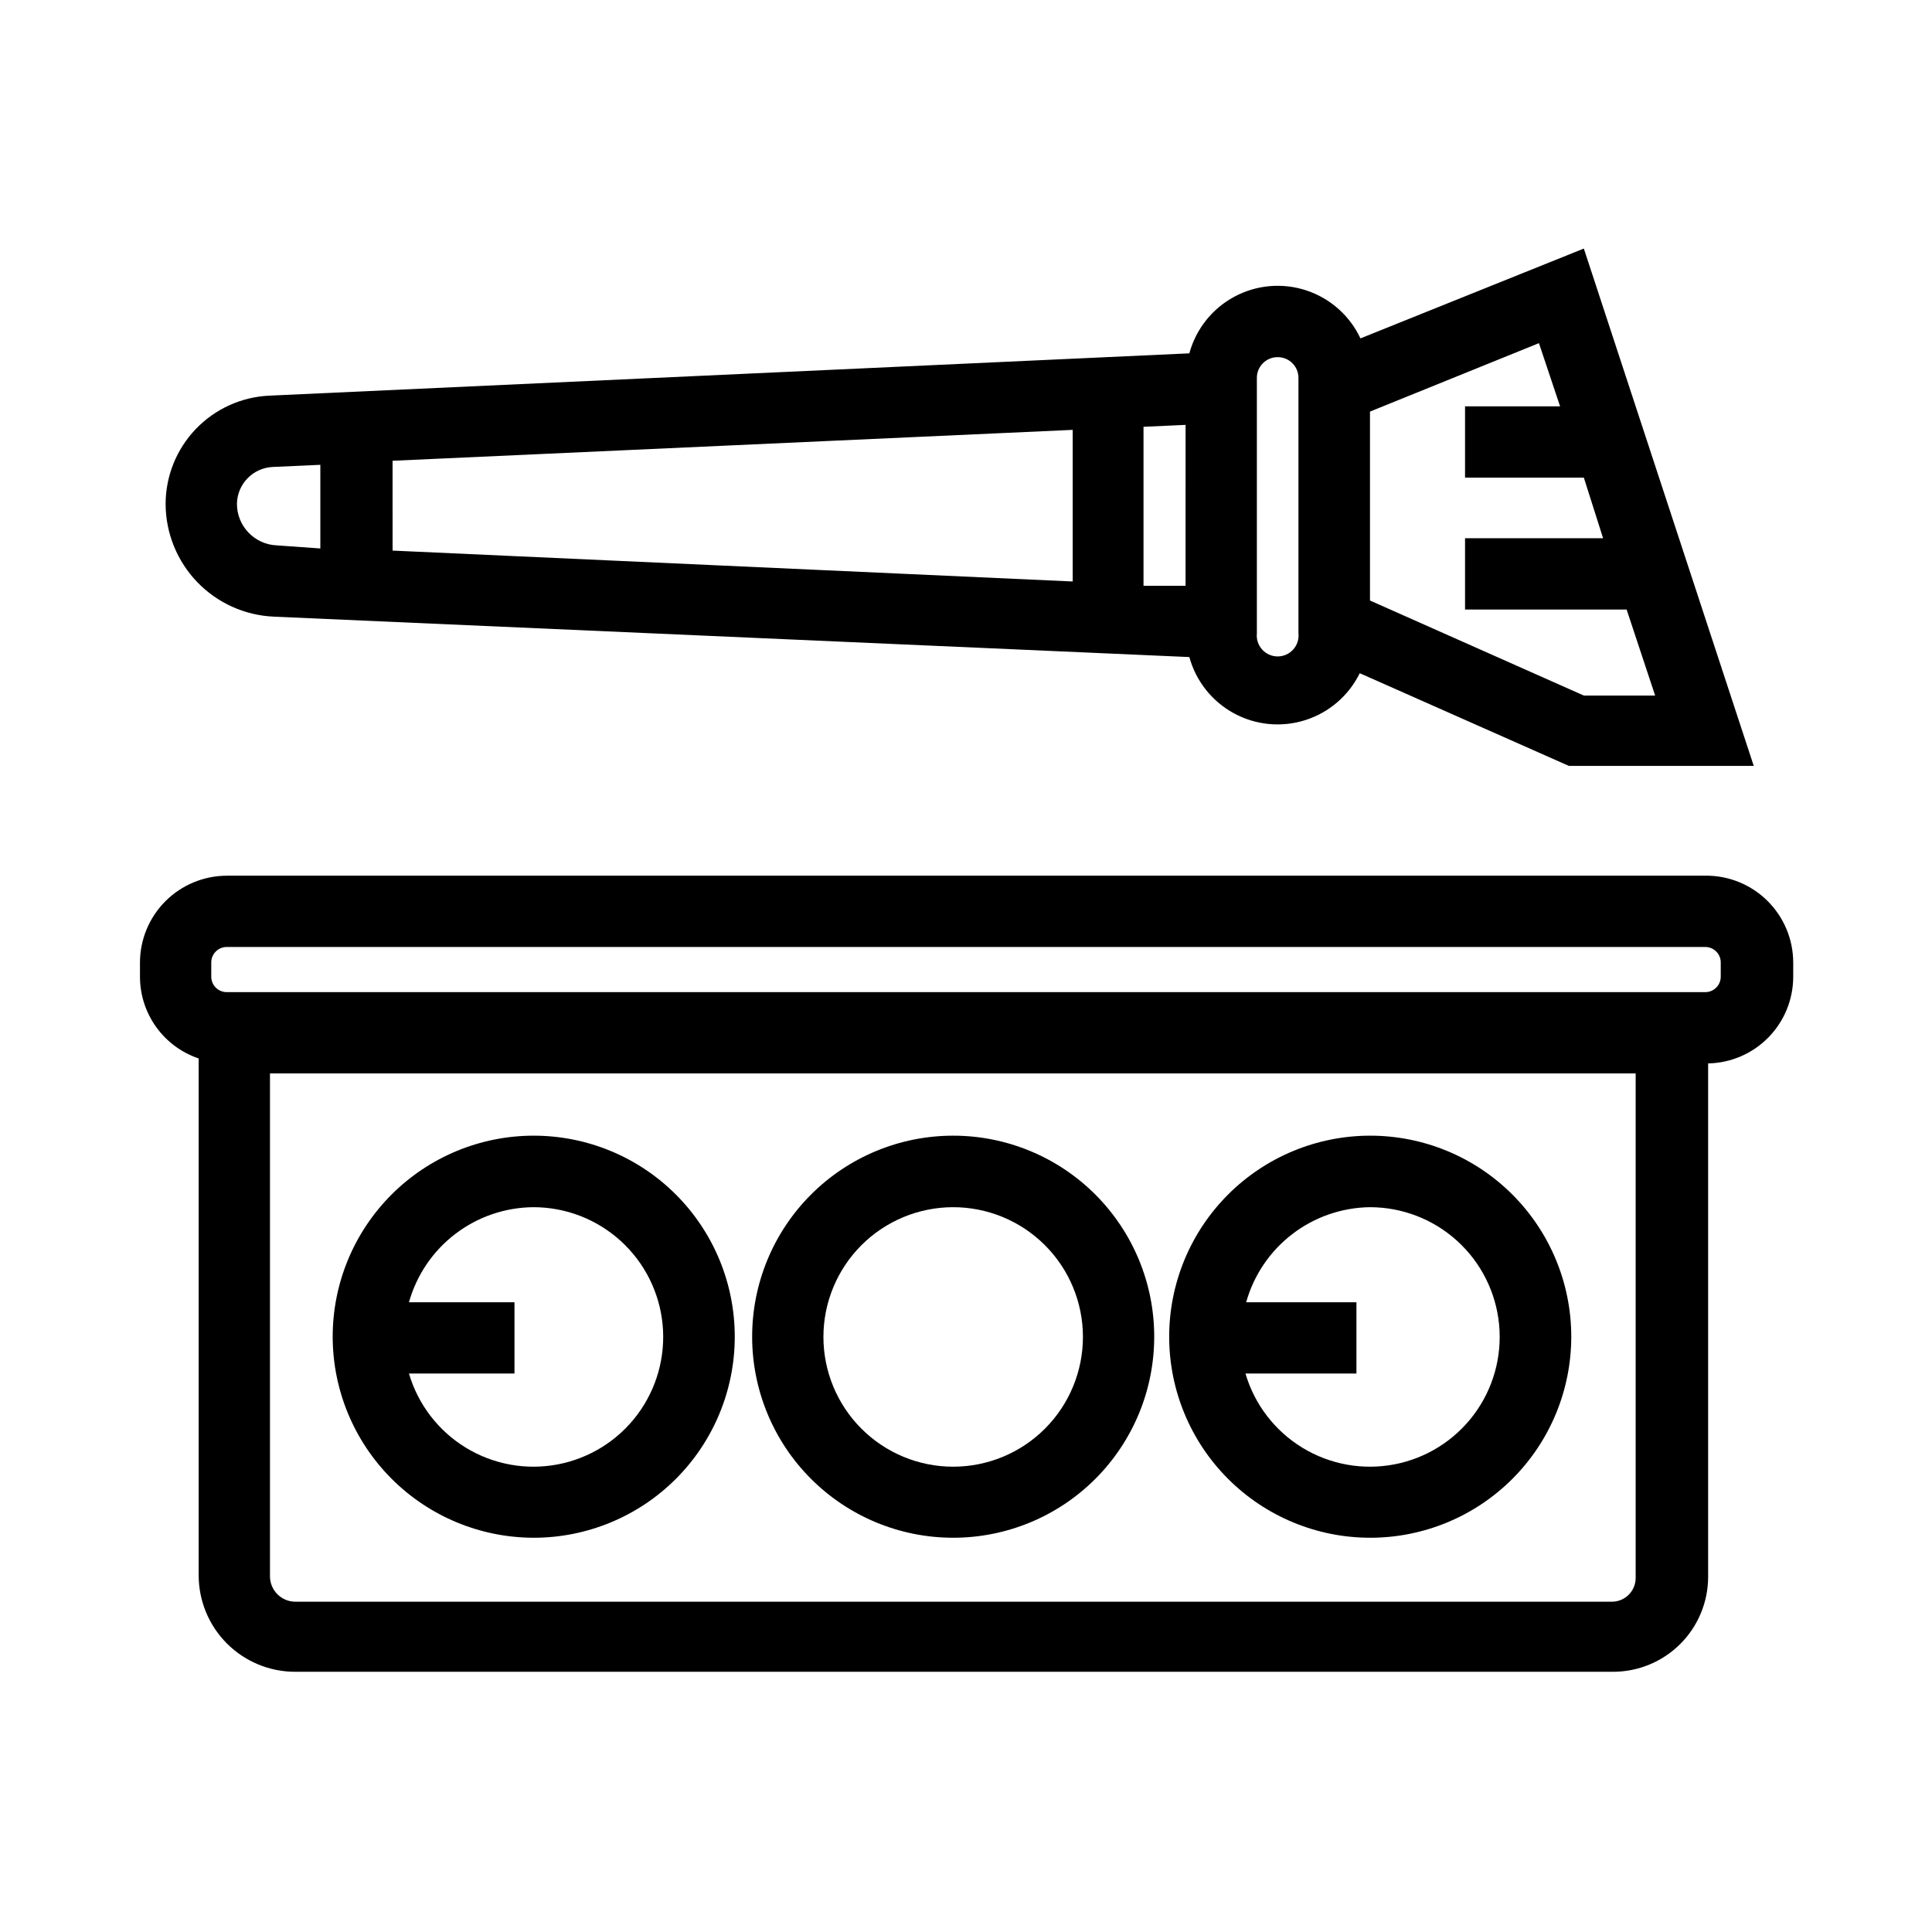
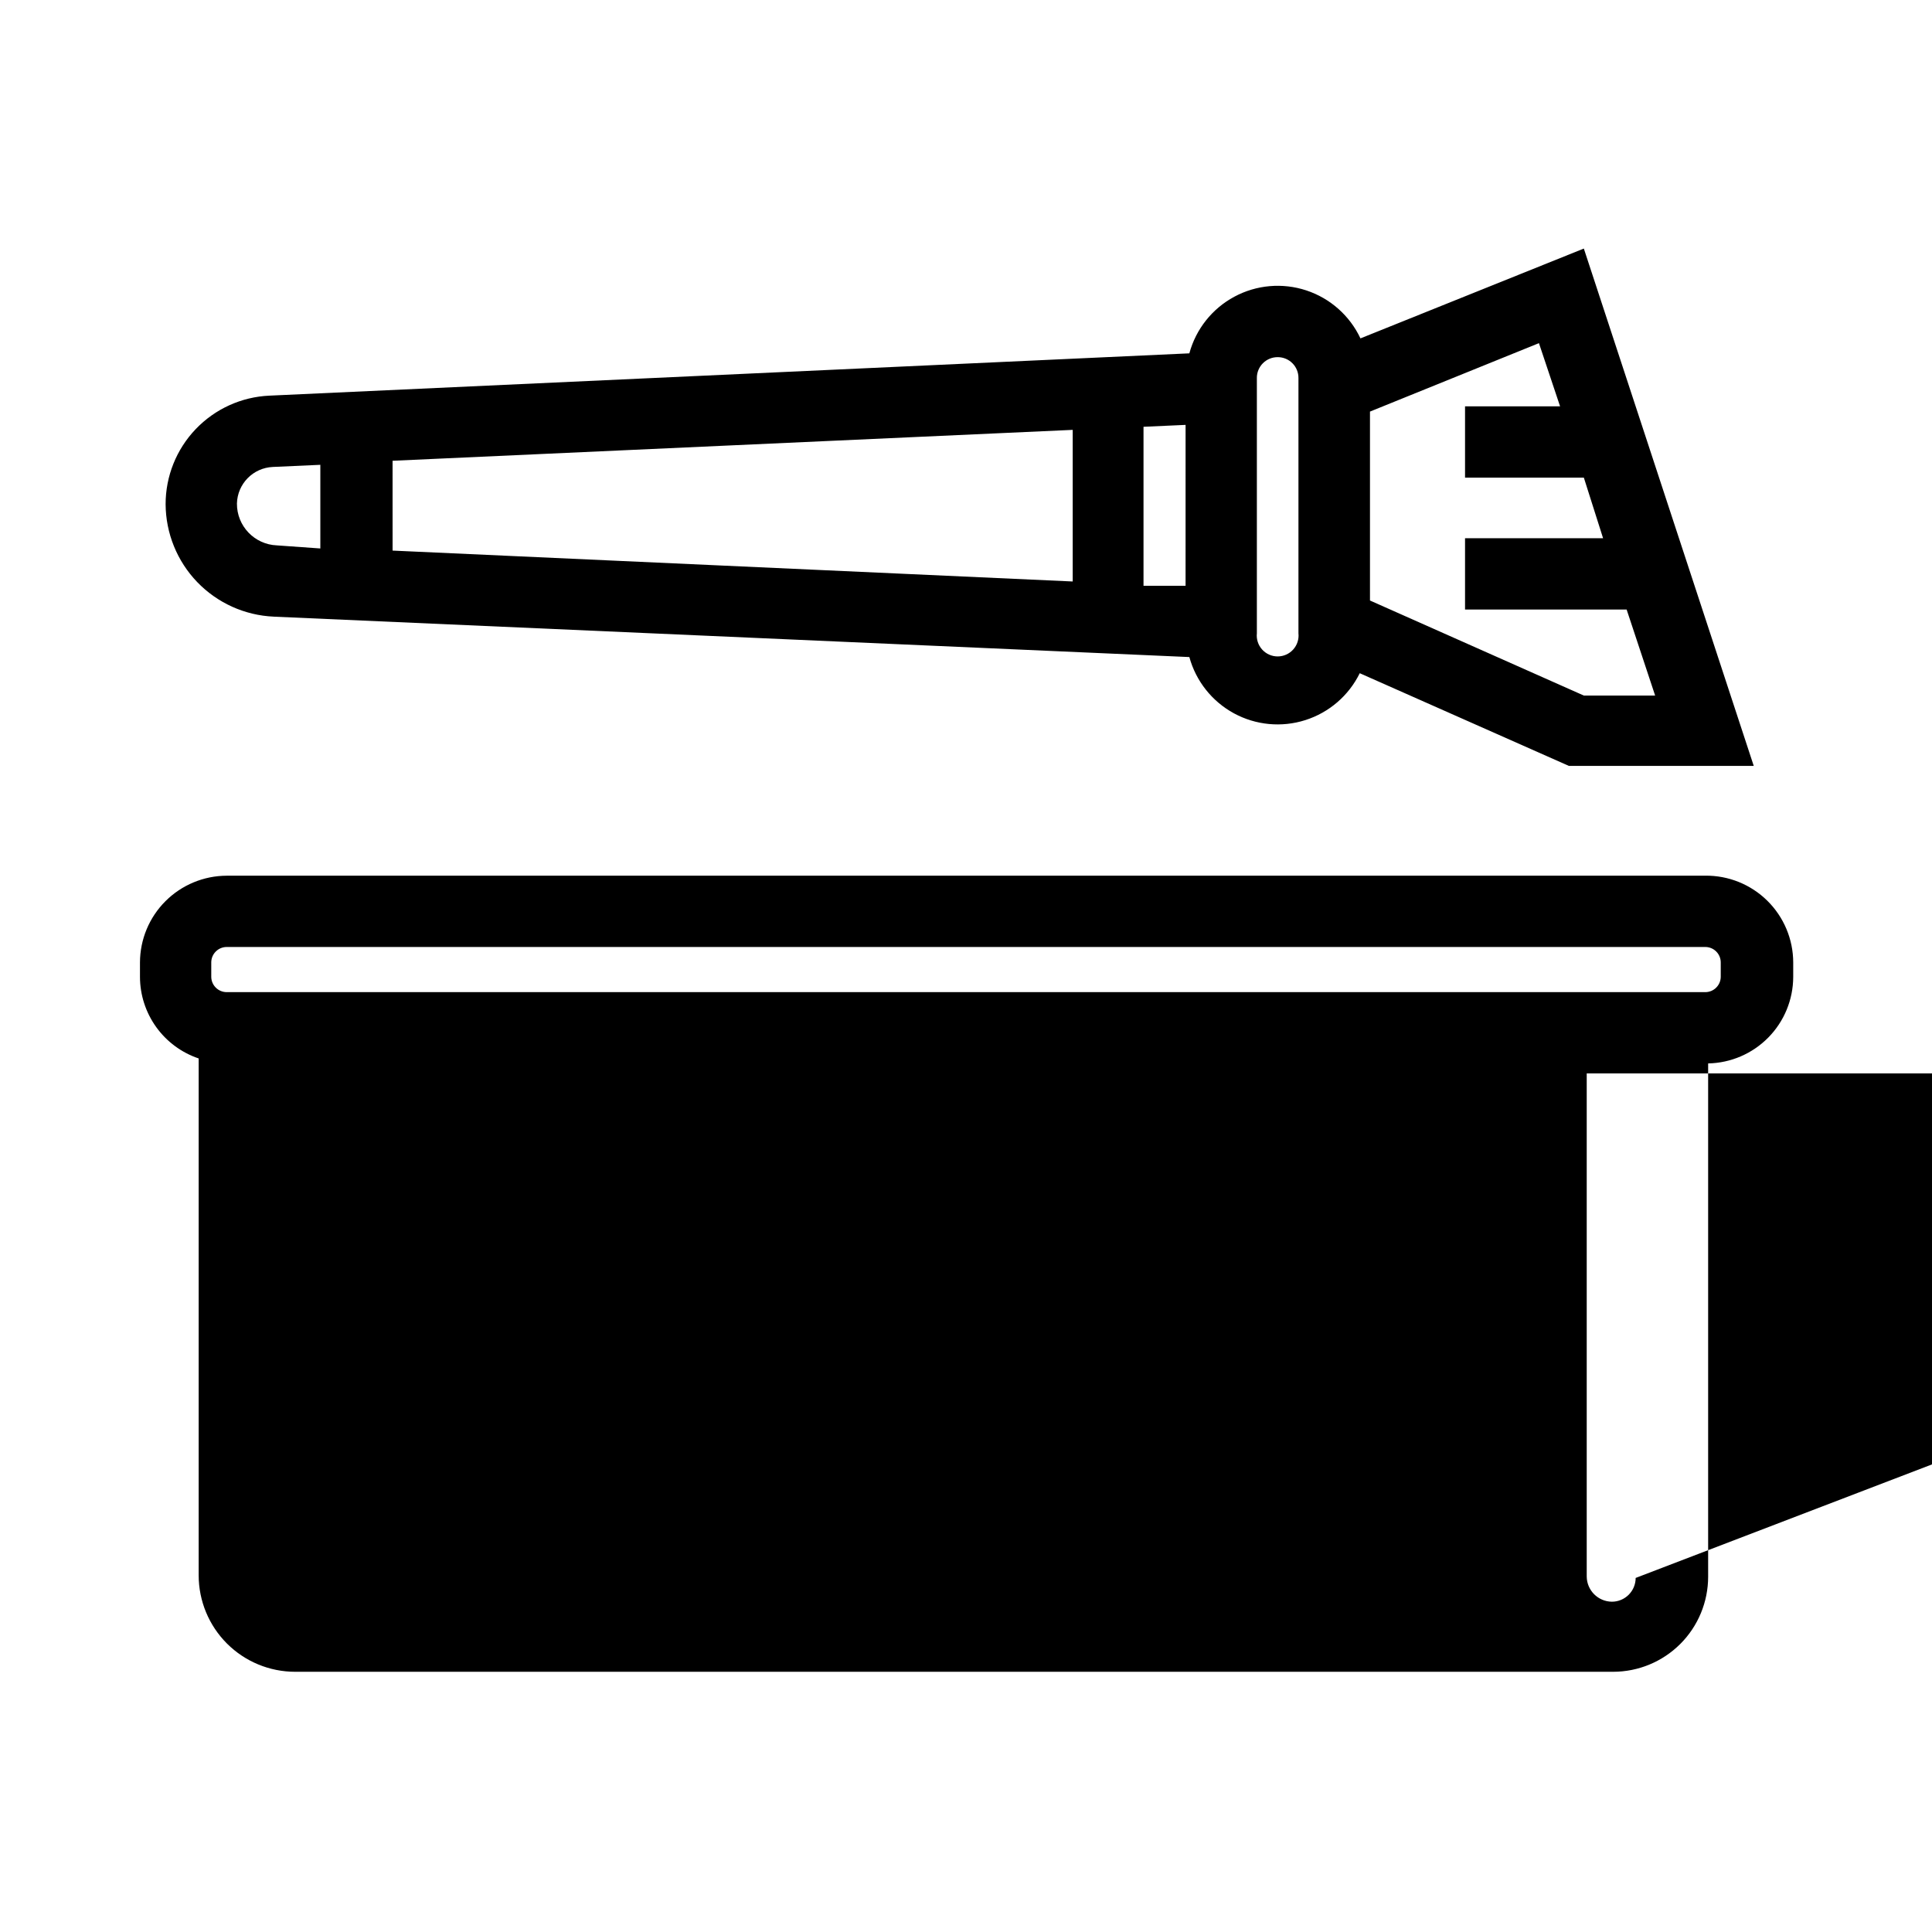
<svg xmlns="http://www.w3.org/2000/svg" fill="#000000" width="800px" height="800px" version="1.1" viewBox="144 144 512 512">
  <g>
-     <path d="m285.38 551.52c14.137 0.016 27.699-5.586 37.707-15.574 10.004-9.988 15.629-23.547 15.633-37.684s-5.609-27.695-15.605-37.695c-9.996-9.996-23.555-15.609-37.695-15.602-14.137 0.004-27.691 5.629-37.68 15.633-9.988 10.004-15.594 23.57-15.574 37.707 0.031 14.102 5.648 27.617 15.621 37.59 9.973 9.973 23.488 15.59 37.594 15.625zm0-87.602c8.551 0.004 16.797 3.195 23.121 8.949 6.328 5.754 10.285 13.656 11.098 22.172 0.812 8.516-1.578 17.023-6.703 23.871s-12.617 11.539-21.016 13.156c-8.398 1.621-17.098 0.051-24.402-4.398-7.301-4.449-12.688-11.461-15.098-19.664h27.961v-18.895h-27.961c2.023-7.211 6.336-13.566 12.289-18.113 5.953-4.543 13.223-7.027 20.711-7.078z" />
-     <path d="m507.06 551.52c14.137 0.016 27.703-5.586 37.707-15.574 10.004-9.988 15.629-23.547 15.633-37.684 0.008-14.137-5.609-27.695-15.605-37.695-9.996-9.996-23.555-15.609-37.691-15.602-14.141 0.004-27.695 5.629-37.684 15.633s-15.59 23.57-15.574 37.707c0.016 14.109 5.629 27.633 15.605 37.609 9.977 9.977 23.5 15.59 37.609 15.605zm0-87.602c8.551 0.004 16.797 3.195 23.125 8.949 6.324 5.754 10.281 13.656 11.094 22.172 0.812 8.516-1.578 17.023-6.703 23.871s-12.617 11.539-21.016 13.156c-8.398 1.621-17.098 0.051-24.402-4.398-7.301-4.449-12.684-11.461-15.098-19.664h29.41v-18.895h-29.223c2.016-7.18 6.301-13.516 12.215-18.055 5.914-4.543 13.141-7.043 20.598-7.137z" />
-     <path d="m396.54 551.52c14.137 0.016 27.703-5.586 37.707-15.574 10.004-9.988 15.629-23.547 15.633-37.684 0.008-14.137-5.609-27.695-15.605-37.695-9.996-9.996-23.555-15.609-37.691-15.602-14.141 0.004-27.695 5.629-37.684 15.633s-15.59 23.57-15.574 37.707c0.016 14.109 5.629 27.633 15.605 37.609 9.977 9.977 23.5 15.59 37.609 15.605zm0-87.602c9.121-0.016 17.879 3.594 24.34 10.035s10.098 15.188 10.109 24.309c0.008 9.125-3.606 17.879-10.051 24.336-6.445 6.457-15.191 10.086-24.316 10.09-9.121 0.008-17.871-3.613-24.324-10.062s-10.082-15.199-10.082-24.32c0-9.109 3.617-17.844 10.051-24.293 6.434-6.445 15.164-10.074 24.273-10.094z" />
    <path d="m216.55 307.42 242.64 10.707c1.742 6.371 6.012 11.754 11.812 14.91 5.805 3.152 12.645 3.801 18.938 1.793 6.293-2.004 11.496-6.492 14.406-12.422l55.418 24.562h48.996l-45.027-137.1-59.199 23.805c-2.832-6.027-8.02-10.621-14.34-12.711-6.324-2.086-13.227-1.484-19.09 1.672-5.863 3.152-10.172 8.578-11.914 15.004l-243.78 11.211c-7.41 0.324-14.41 3.5-19.539 8.863s-7.988 12.496-7.981 19.918c0.043 7.691 3.039 15.074 8.371 20.621 5.336 5.543 12.598 8.828 20.285 9.164zm31.488-17.508-0.004-23.805 180.24-8.188v40.18zm309.4-38.223h-25.188v18.895h31.488l5.098 16.055h-36.586v18.895h42.824l7.555 22.797h-18.891l-56.68-25.191v-50.066l44.777-18.137zm-74.812-13.039c1.461 0 2.867 0.586 3.894 1.629 1.031 1.039 1.598 2.449 1.582 3.914v67.637c0.168 1.562-0.336 3.125-1.387 4.293-1.051 1.172-2.551 1.84-4.125 1.84-1.57 0-3.07-0.668-4.121-1.84-1.051-1.168-1.555-2.731-1.387-4.293v-67.637c-0.02-1.477 0.562-2.894 1.605-3.938 1.043-1.043 2.461-1.621 3.938-1.605zm-24.438 60.586h-11.145v-42.133l11.148-0.504zm-241.89-31.488 12.594-0.566v22.168l-11.523-0.82c-5.938-0.238-10.617-5.141-10.578-11.086 0.125-5.227 4.281-9.465 9.508-9.695z" />
-     <path d="m595.92 376.07h-391.84c-6.09 0.02-11.926 2.445-16.234 6.754-4.309 4.305-6.734 10.141-6.75 16.234v3.84c0.012 4.773 1.52 9.426 4.309 13.297 2.789 3.875 6.723 6.781 11.246 8.305v136.97c0 6.781 2.695 13.285 7.488 18.082 4.797 4.793 11.301 7.488 18.078 7.488h349.27c6.68 0 13.086-2.656 17.812-7.379 4.723-4.723 7.375-11.133 7.375-17.812v-136.03c6.012-0.117 11.734-2.582 15.949-6.867 4.215-4.281 6.582-10.047 6.598-16.059v-3.84c-0.016-6.148-2.488-12.031-6.863-16.348-4.375-4.316-10.293-6.707-16.438-6.641zm-18.453 186.1c0 1.668-0.664 3.269-1.844 4.453-1.18 1.18-2.781 1.844-4.453 1.844h-348.95c-3.672-0.035-6.641-3.004-6.672-6.676v-133.32h361.92zm22.547-159.27v-0.004c-0.035 2.238-1.859 4.031-4.094 4.031h-391.84c-2.234 0-4.059-1.793-4.094-4.031v-3.84c0-2.262 1.836-4.094 4.094-4.094h391.84c2.262 0 4.094 1.832 4.094 4.094z" />
+     <path d="m595.92 376.07h-391.84c-6.09 0.02-11.926 2.445-16.234 6.754-4.309 4.305-6.734 10.141-6.75 16.234v3.84c0.012 4.773 1.52 9.426 4.309 13.297 2.789 3.875 6.723 6.781 11.246 8.305v136.97c0 6.781 2.695 13.285 7.488 18.082 4.797 4.793 11.301 7.488 18.078 7.488h349.27c6.68 0 13.086-2.656 17.812-7.379 4.723-4.723 7.375-11.133 7.375-17.812v-136.03c6.012-0.117 11.734-2.582 15.949-6.867 4.215-4.281 6.582-10.047 6.598-16.059v-3.84c-0.016-6.148-2.488-12.031-6.863-16.348-4.375-4.316-10.293-6.707-16.438-6.641zm-18.453 186.1c0 1.668-0.664 3.269-1.844 4.453-1.18 1.18-2.781 1.844-4.453 1.844c-3.672-0.035-6.641-3.004-6.672-6.676v-133.32h361.92zm22.547-159.27v-0.004c-0.035 2.238-1.859 4.031-4.094 4.031h-391.84c-2.234 0-4.059-1.793-4.094-4.031v-3.84c0-2.262 1.836-4.094 4.094-4.094h391.84c2.262 0 4.094 1.832 4.094 4.094z" />
  </g>
</svg>